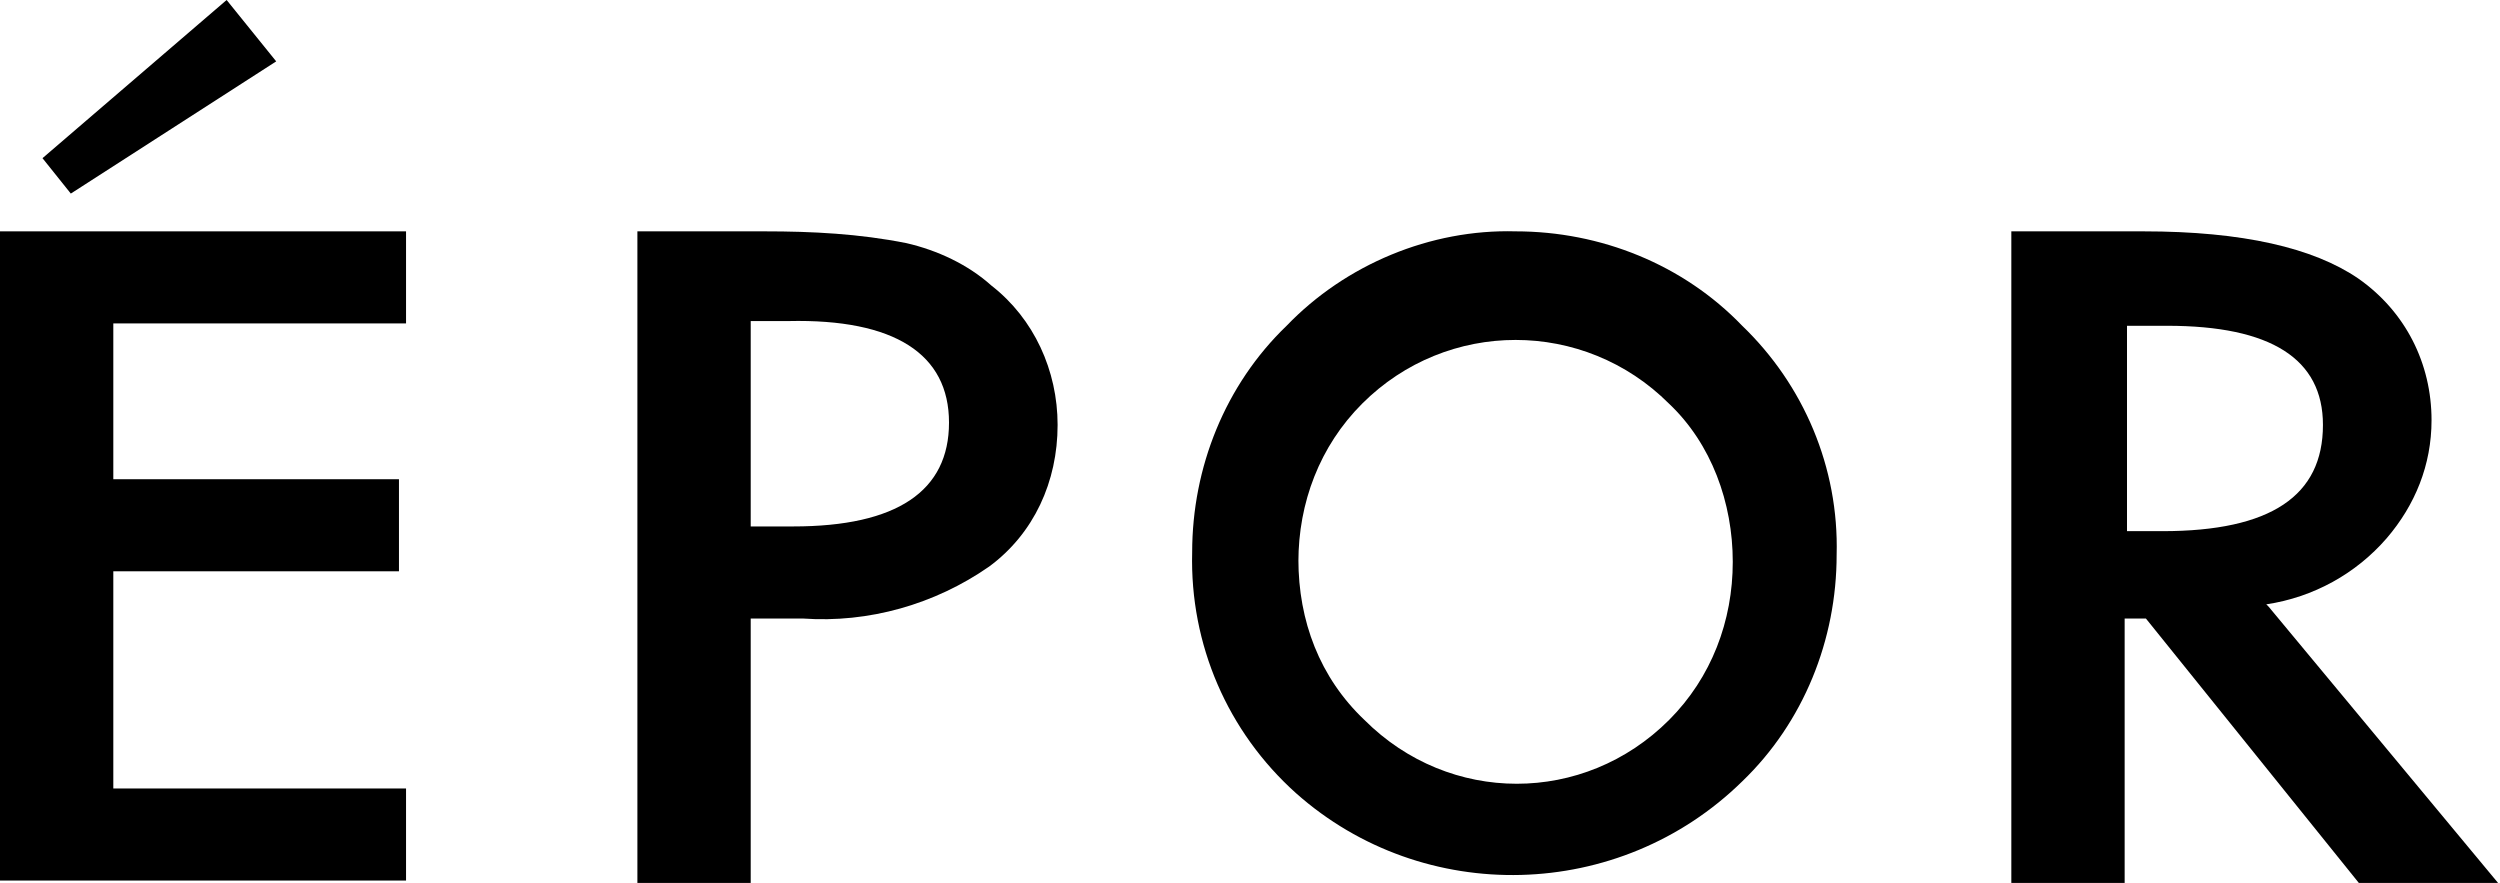
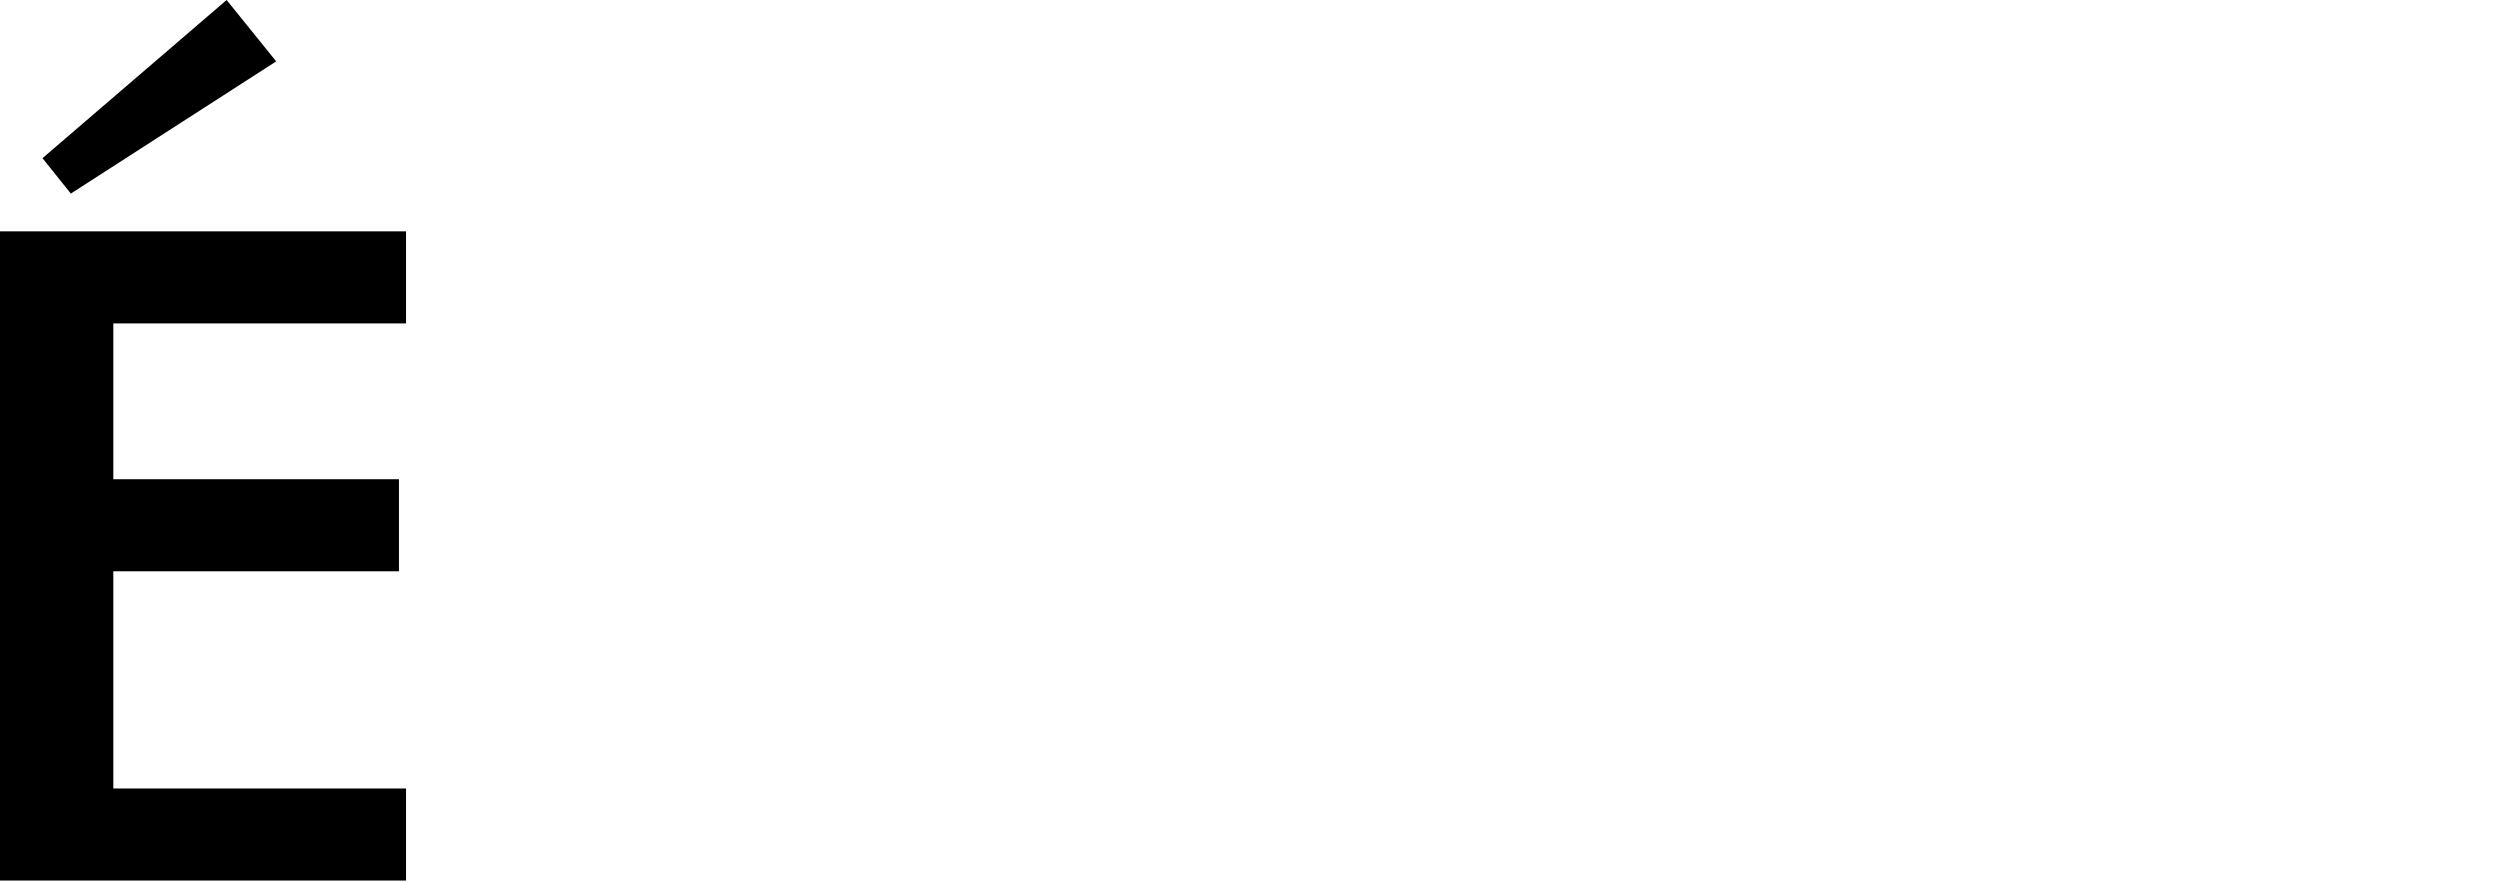
<svg xmlns="http://www.w3.org/2000/svg" version="1.1" viewBox="0 0 105.9 37.4">
  <g>
    <g id="_レイヤー_1" data-name="レイヤー_1">
      <g id="_レイヤー_2" data-name="レイヤー_2">
        <g id="_レイヤー_1-2" data-name="レイヤー_1-2">
          <path d="M17.2,13.7H4.8v6.6h12.1v3.9H4.8v9.2h12.4v3.9H0V9.8h17.2v3.9Z" />
-           <path d="M31.8,26.2v11.2h-4.8V9.8h5.4c2,0,4,.1,6,.5,1.3.3,2.6.9,3.6,1.8,1.8,1.4,2.8,3.6,2.8,5.9,0,2.4-1,4.6-2.9,6-2.3,1.6-5.1,2.4-7.9,2.2h-2.2ZM31.8,22.3h1.8c4.4,0,6.6-1.5,6.6-4.4,0-2.9-2.3-4.4-6.8-4.3h-1.6v8.7Z" />
-           <path d="M50.5,23.4c0-3.6,1.4-7.1,4-9.6,2.5-2.6,6.1-4.1,9.7-4,3.6,0,7.1,1.4,9.6,4,2.6,2.5,4.1,6,4,9.7,0,3.6-1.4,7.1-4,9.6-5.2,5.1-13.5,5.3-18.9.5-2.9-2.6-4.5-6.3-4.4-10.2ZM55,23.7c0,2.6.9,5,2.8,6.8,3.6,3.6,9.3,3.6,12.9,0,0,0,0,0,0,0,1.8-1.8,2.7-4.2,2.7-6.7,0-2.5-.9-5-2.7-6.7-3.6-3.6-9.4-3.6-13,0,0,0,0,0,0,0-1.8,1.8-2.7,4.2-2.7,6.7h0Z" />
-           <path d="M96.1,25.7l9.8,11.8h-5.9l-9.1-11.3h-.9v11.3h-4.8V9.8h5.6c4.2,0,7.2.7,9.1,2,2,1.4,3.1,3.6,3.1,6,0,1.9-.7,3.6-1.9,5-1.3,1.5-3.1,2.5-5.1,2.8ZM90.1,22.5h1.5c4.6,0,6.8-1.5,6.8-4.5,0-2.8-2.2-4.2-6.6-4.2h-1.7v8.8Z" />
          <polygon points="3 8.2 1.8 6.7 9.6 0 11.7 2.6 3 8.2" />
        </g>
      </g>
    </g>
  </g>
</svg>